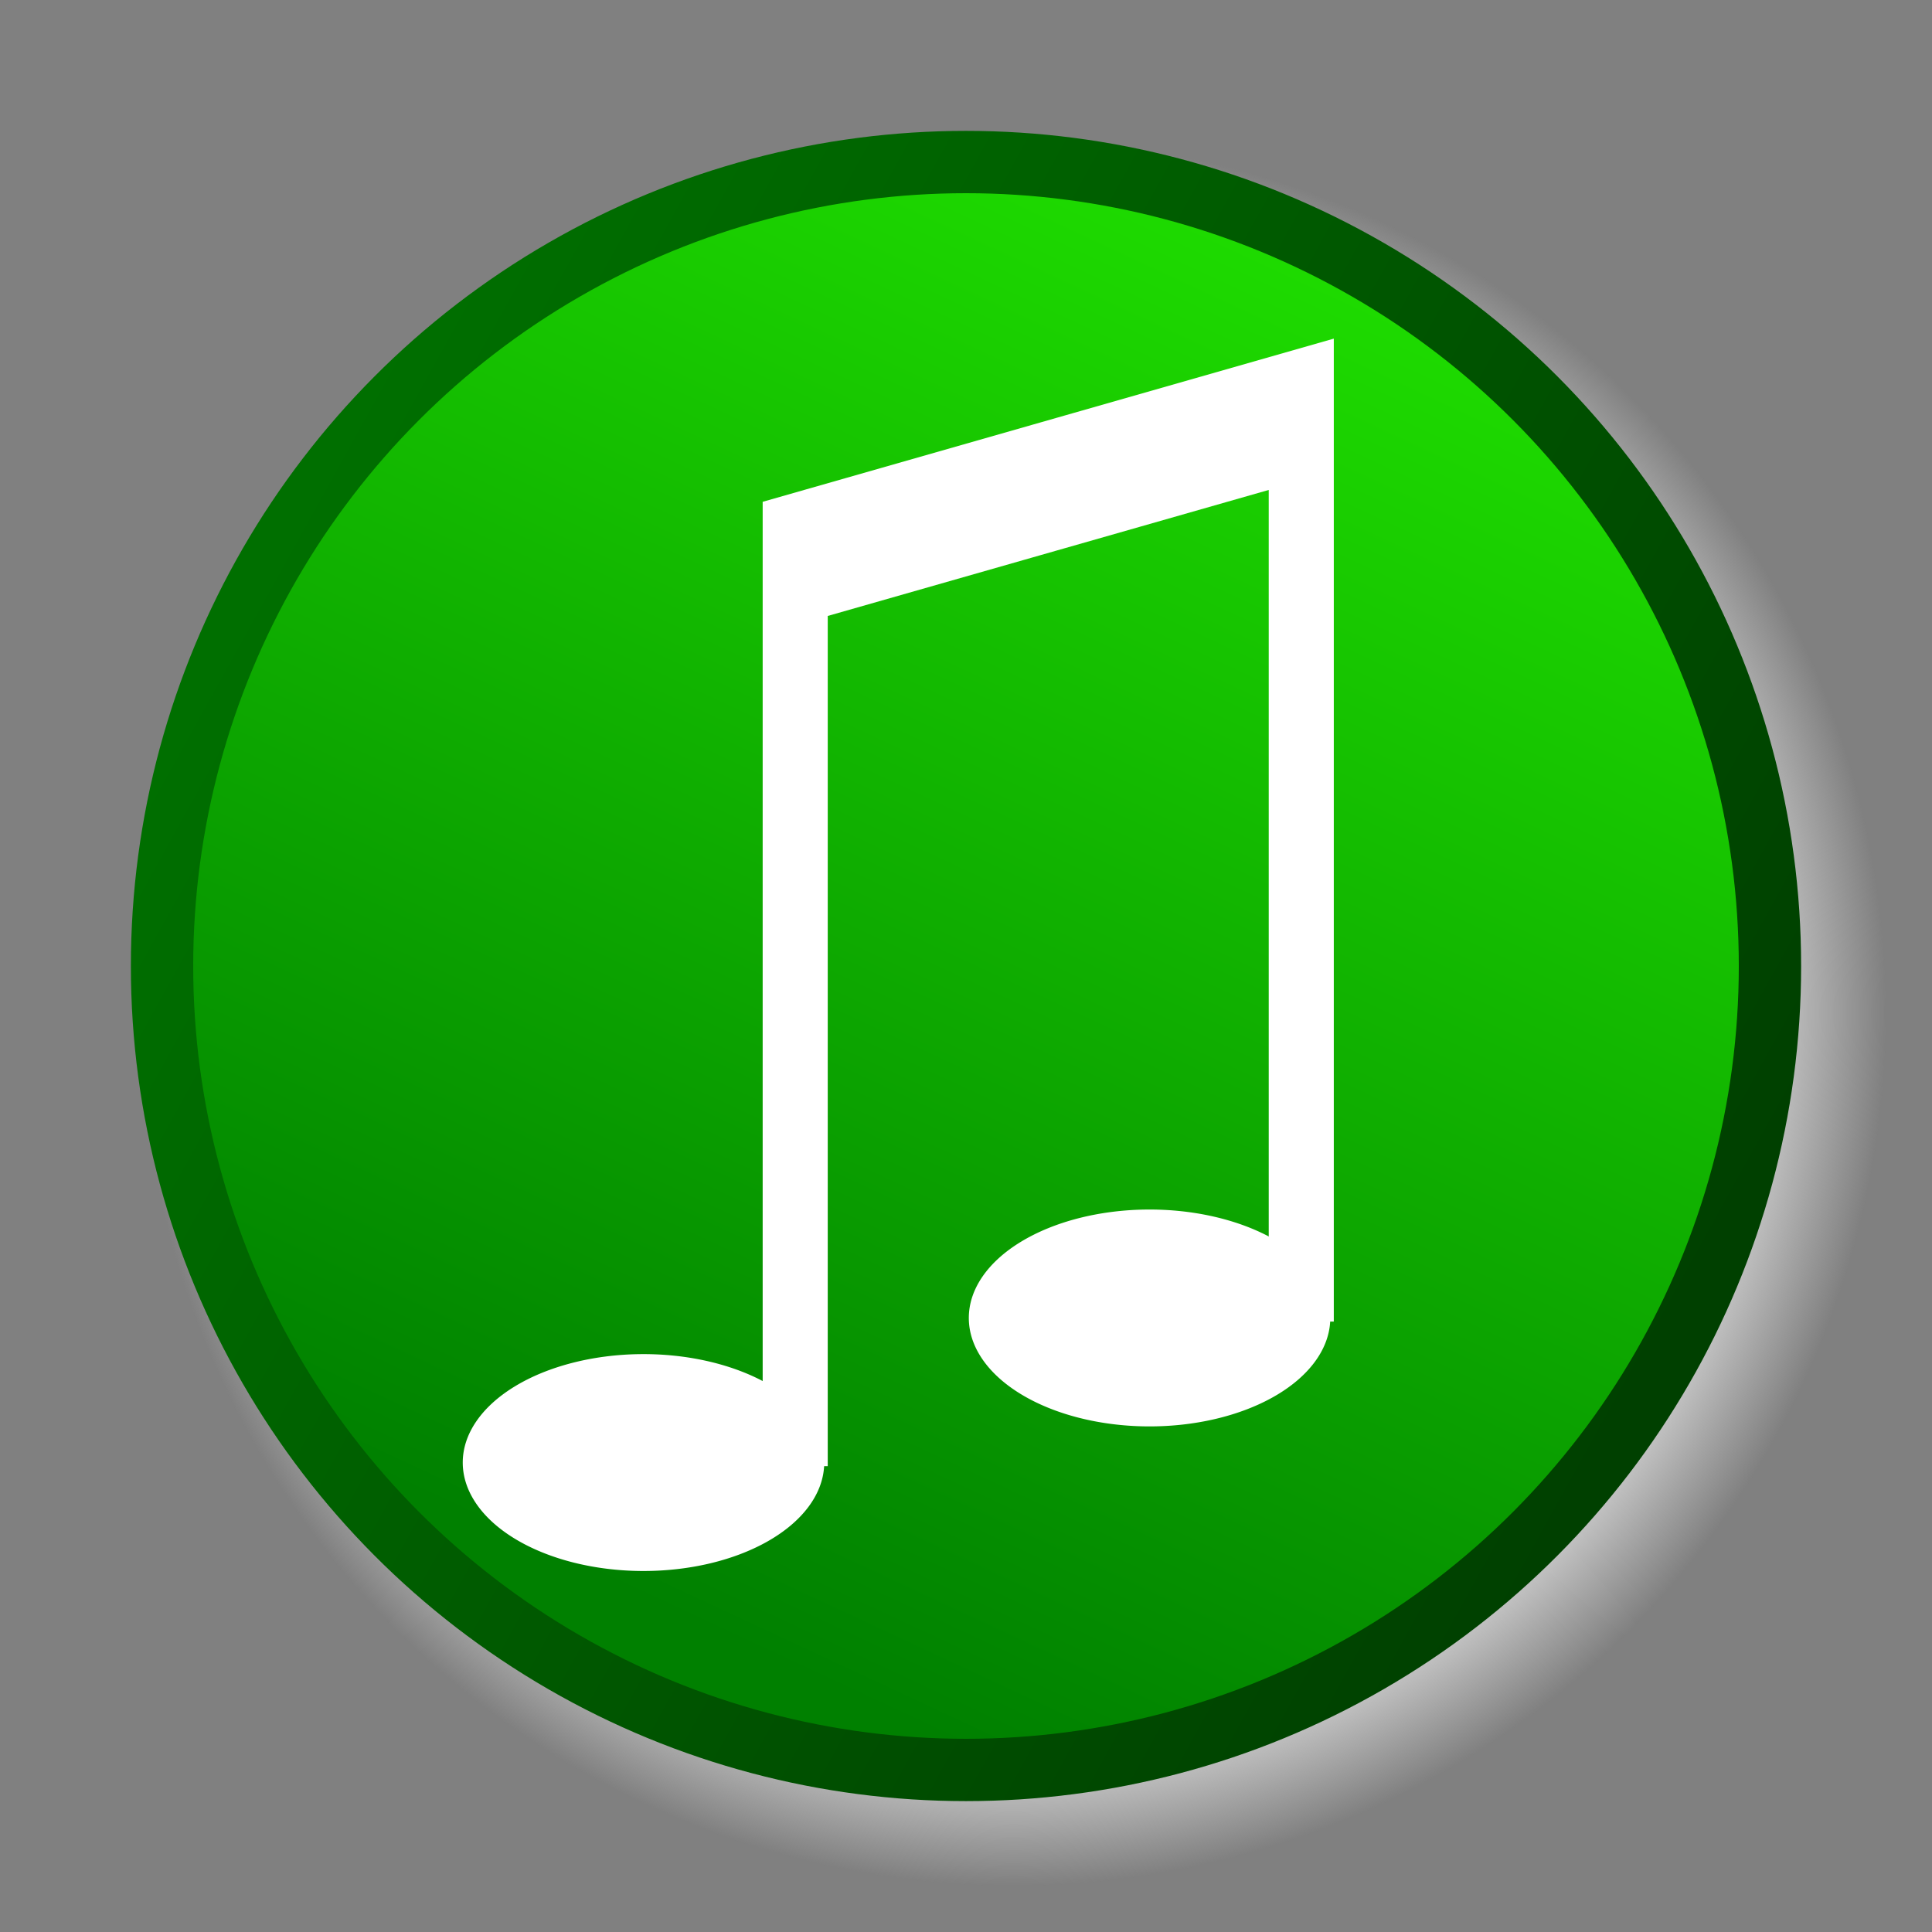
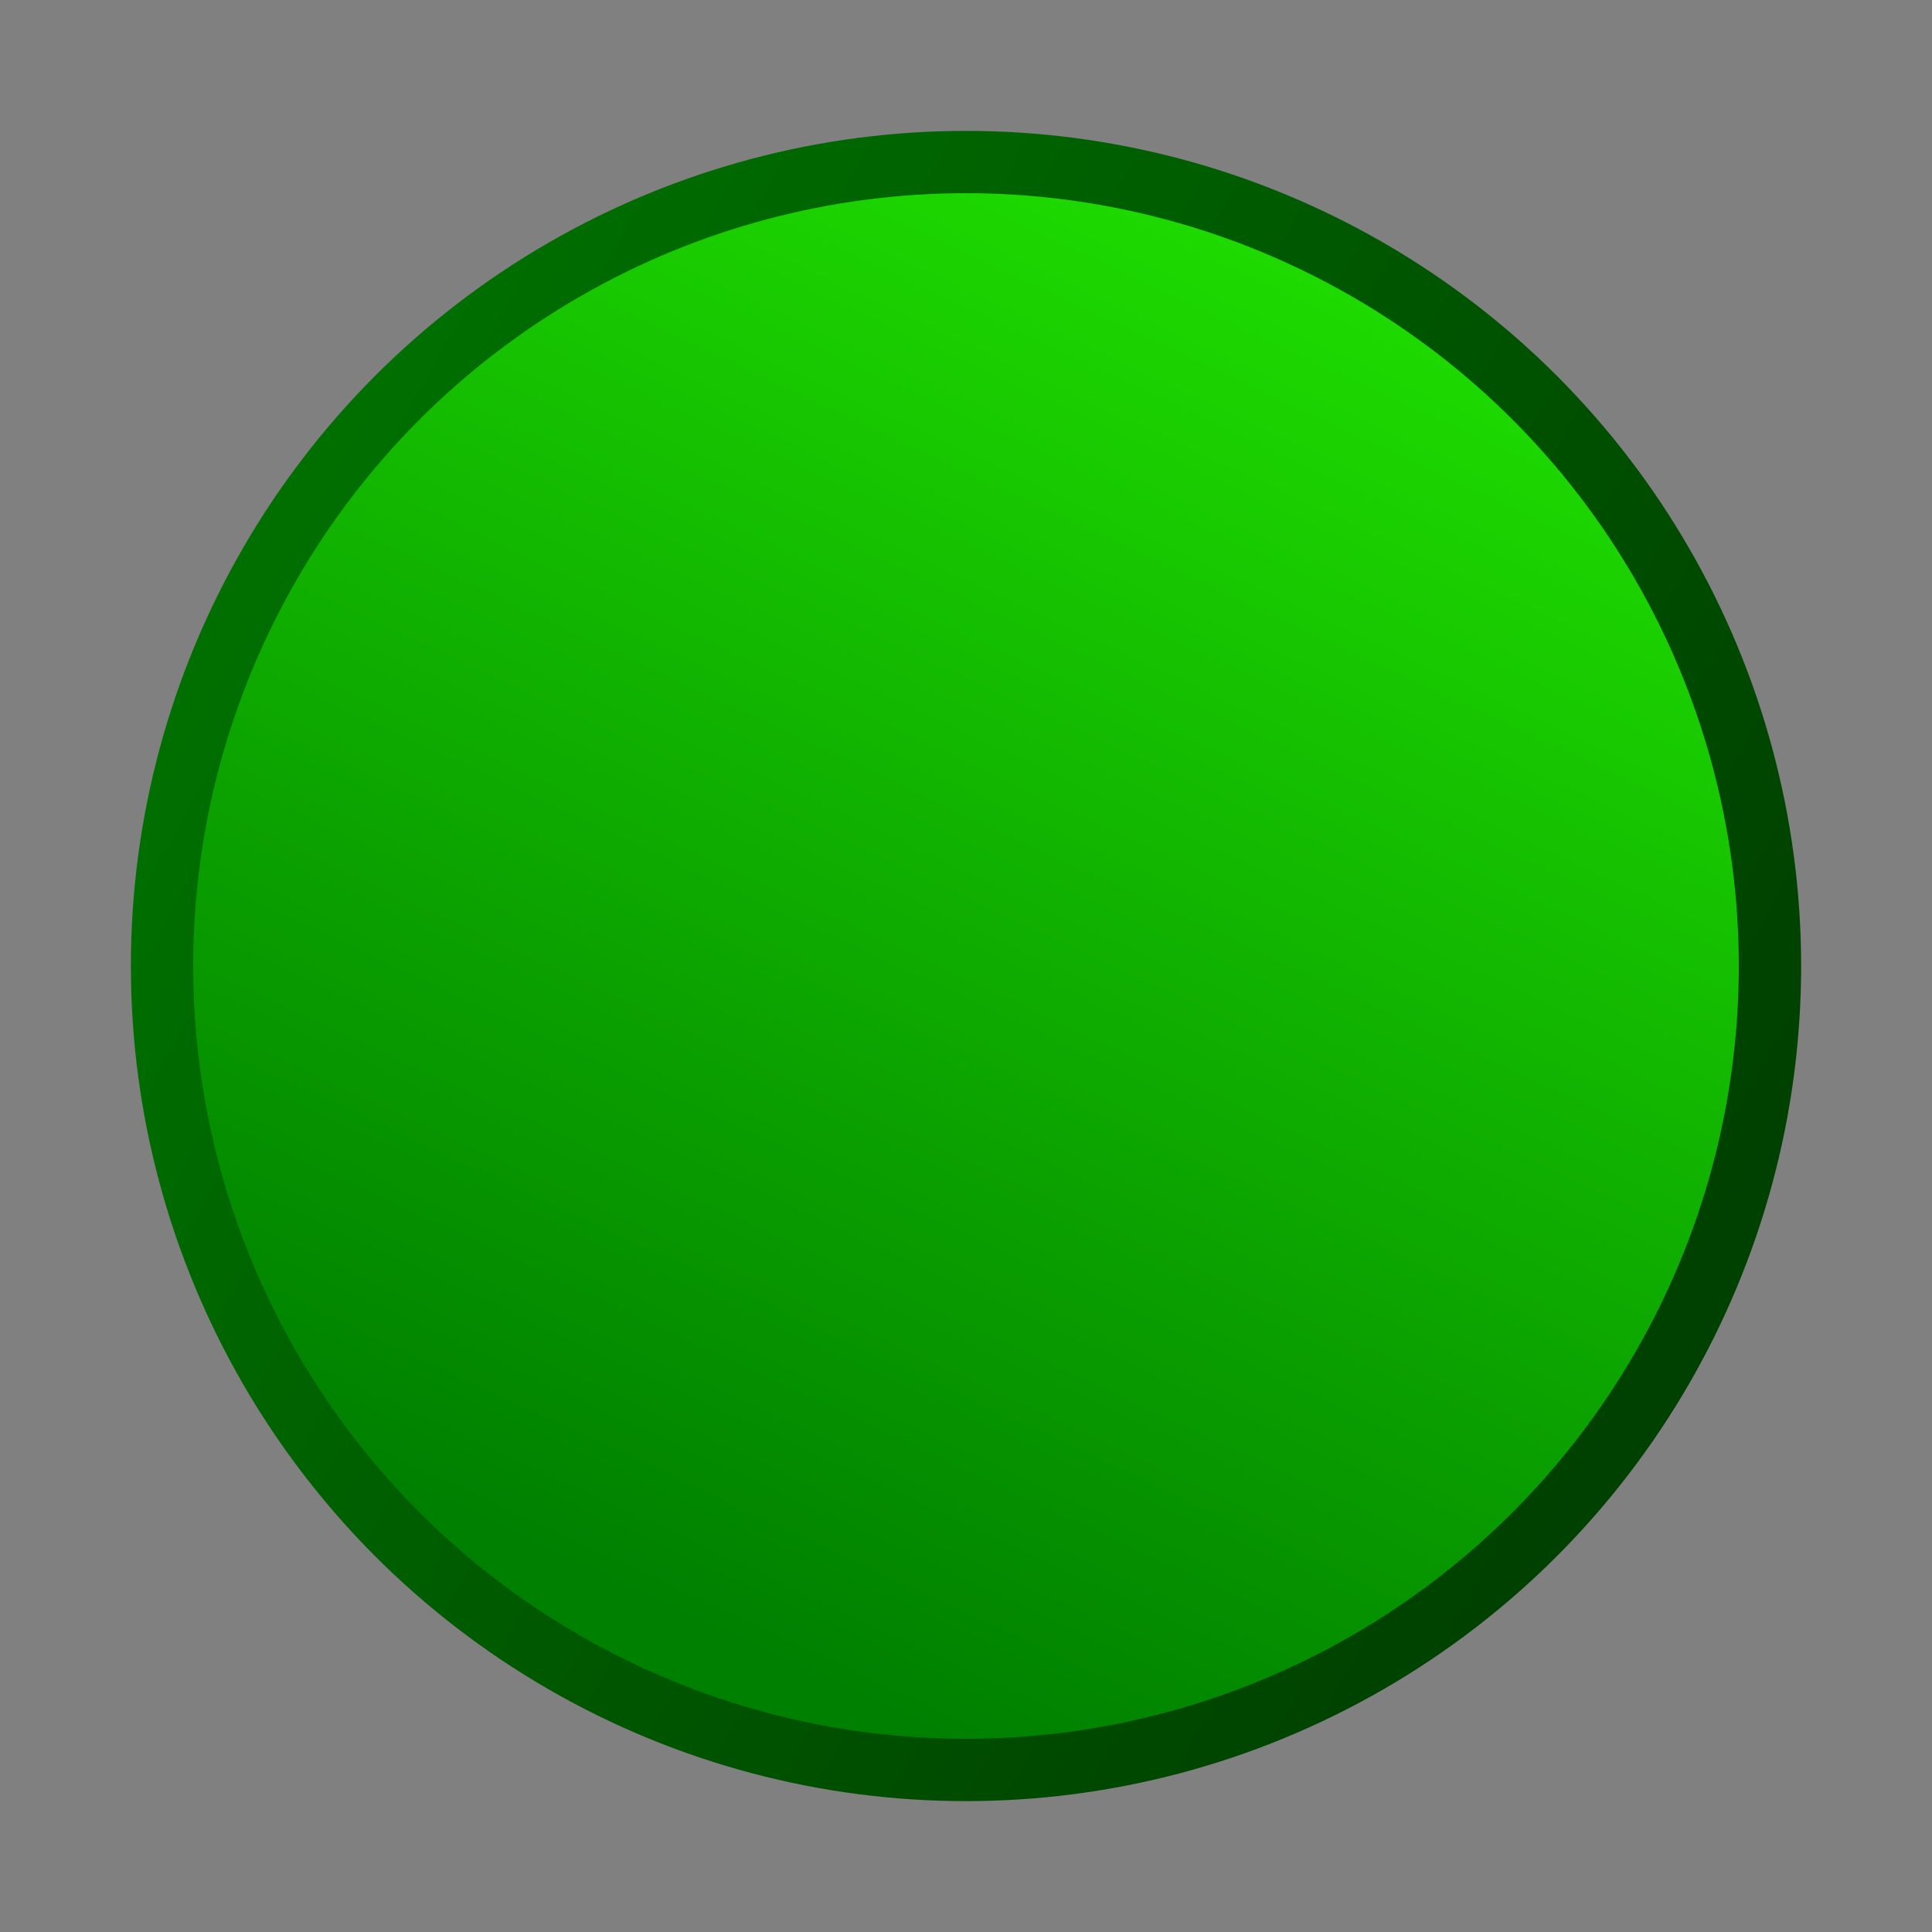
<svg xmlns="http://www.w3.org/2000/svg" xmlns:ns1="http://sodipodi.sourceforge.net/DTD/sodipodi-0.dtd" xmlns:ns2="http://www.inkscape.org/namespaces/inkscape" xmlns:xlink="http://www.w3.org/1999/xlink" version="1.0" width="661.333" height="661.333" viewBox="0 0 62 62" id="svg0" ns1:version="0.32" ns2:version="0.92.2 (unknown)" ns1:docname="Music_Approve_icon.svg" ns2:output_extension="org.inkscape.output.svg.inkscape">
  <rect x="0" y="0" width="62" height="62" fill="#808080" stroke="none" />
  <ns1:namedview ns2:window-height="1026" ns2:window-width="1920" ns2:pageshadow="2" ns2:pageopacity="0.0" guidetolerance="10.0" gridtolerance="10.0" objecttolerance="10.0" borderopacity="1.0" bordercolor="#666666" pagecolor="#ffffff" id="base" showgrid="false" ns2:zoom="0.4245787" ns2:cx="-667.18037" ns2:cy="324.97046" ns2:window-x="0" ns2:window-y="27" ns2:current-layer="g2989" ns2:window-maximized="1" />
  <defs id="defs4">
    <radialGradient id="shadowGradient">
      <stop id="stop17" style="stop-color:#c0c0c0;stop-opacity:1" offset="0" />
      <stop id="stop19" style="stop-color:#c0c0c0;stop-opacity:1" offset="0.88" />
      <stop id="stop21" style="stop-color:#c0c0c0;stop-opacity:0" offset="1" />
    </radialGradient>
    <linearGradient x1="42.986" y1="7.013" x2="22.014" y2="51.987" id="fieldGradient" gradientUnits="userSpaceOnUse">
      <stop id="stop7" style="stop-color:#1fde00;stop-opacity:1;" offset="0" />
      <stop id="stop9" style="stop-color:#008000;stop-opacity:1;" offset="1" />
    </linearGradient>
    <linearGradient x1="54.51" y1="41.179" x2="9.547" y2="16.249" id="edgeGradient" gradientUnits="userSpaceOnUse" xlink:href="#fieldGradient">
      <stop id="stop12" style="stop-color:#004000;stop-opacity:1;" offset="0" />
      <stop id="stop14" style="stop-color:#006f00;stop-opacity:1;" offset="1" />
    </linearGradient>
  </defs>
-   <circle cx="32.5" cy="29.5" r="26.5" id="shadow" style="fill:url(#shadowGradient);stroke:none" transform="matrix(1.065,0,0,1.065,-2.1,1.086)" />
  <circle cx="31" cy="31" r="25.8" id="field" style="fill:url(#fieldGradient);fill-opacity:1;stroke:url(#edgeGradient);stroke-width:2" />
  <g transform="matrix(0.232,0,0,0.232,10.207,8.771)" id="g2989">
-     <path style="fill:none;stroke:#ffffff;stroke-width:9;stroke-opacity:1" ns2:connector-curvature="0" id="path4" d="M 66,165 V 35 L 136,15 V 145 M 66,44 136,24" />
-     <path style="fill:#ffffff" ns2:connector-curvature="0" id="path6" d="m 70,164 a 25,15 0 1 0 0,1 m 70,-21 a 25,15 0 1 0 0,1" />
-   </g>
+     </g>
</svg>